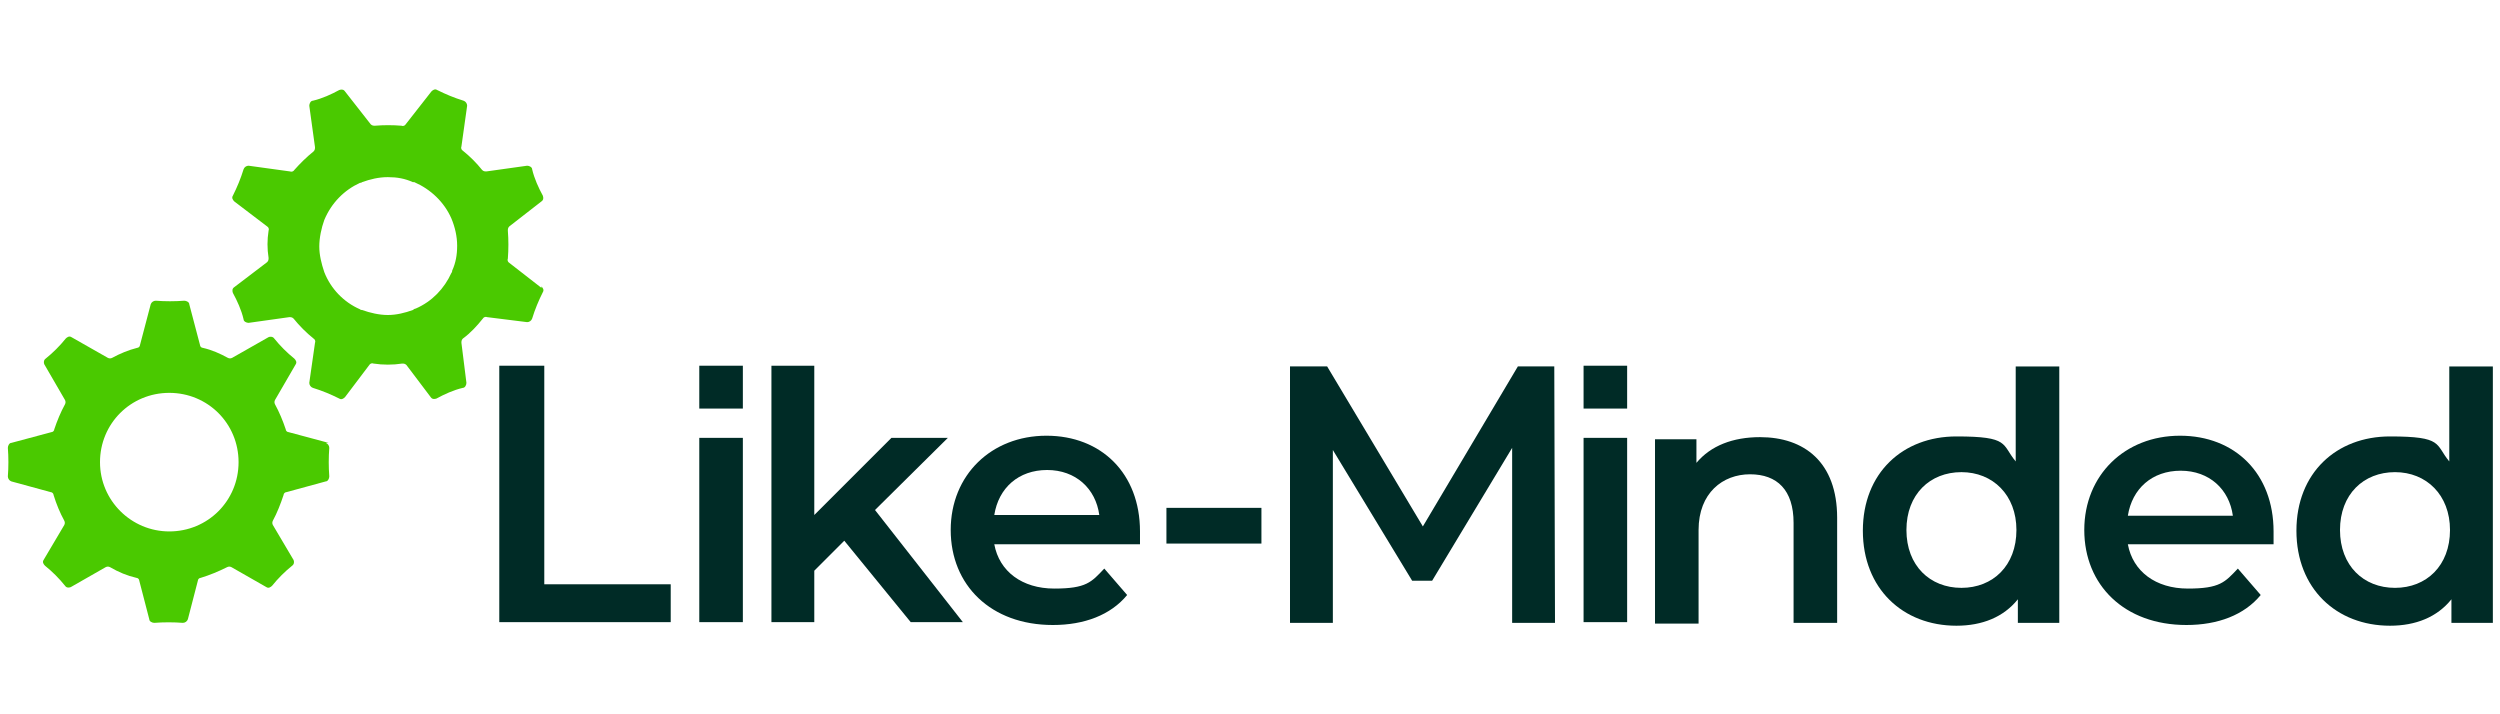
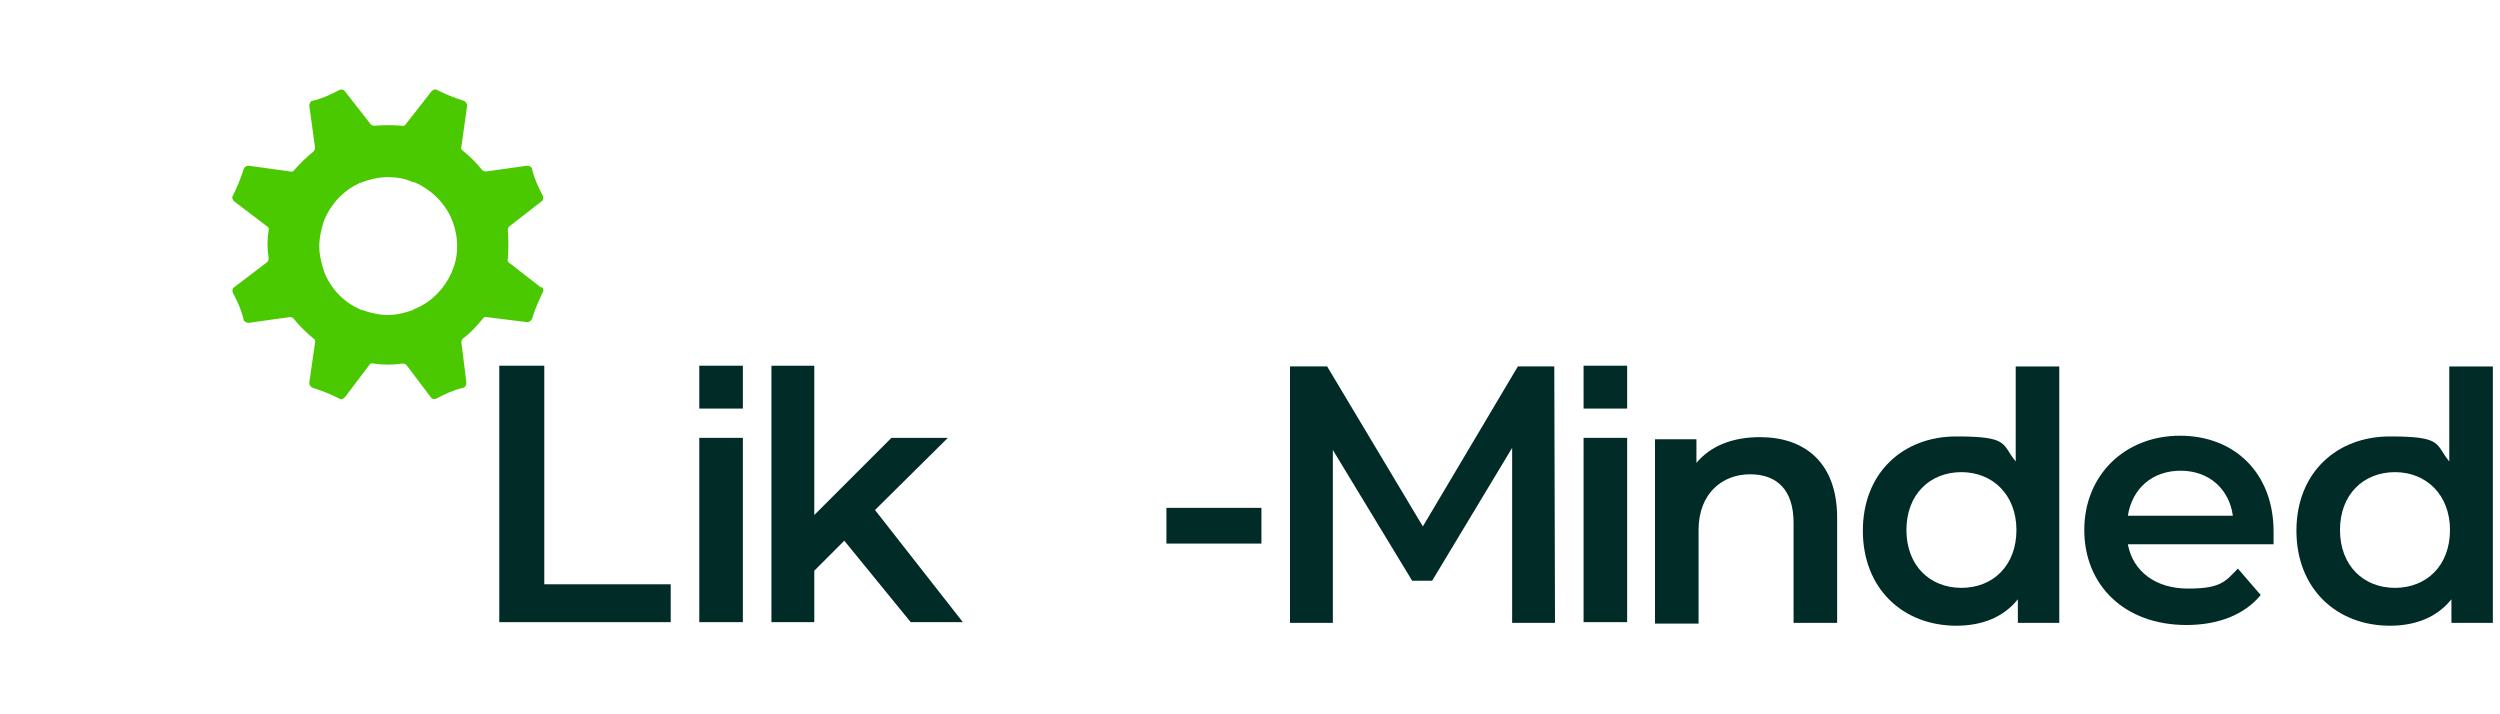
<svg xmlns="http://www.w3.org/2000/svg" viewBox="0 0 350 100">
  <g>
    <g id="Layer_1">
      <g>
        <polygon points="69.9 51.2 69.9 87.1 93.9 87.1 93.9 81.8 76.2 81.8 76.2 51.2 69.9 51.2" fill="#002b26" />
        <rect x="97.9" y="61.3" width="6.1" height="25.8" fill="#002b26" />
        <polygon points="108 51.2 108 87.1 114 87.1 114 79.9 118.2 75.7 127.5 87.1 134.8 87.1 122.5 71.4 132.7 61.3 124.8 61.3 114 72.1 114 51.2 108 51.2" fill="#002b26" />
-         <path d="M159.5,76.2h-20.3c.7,3.8,3.9,6.2,8.4,6.2s5.2-.9,7-2.8l3.2,3.7c-2.3,2.8-6,4.2-10.4,4.2-8.7,0-14.3-5.6-14.3-13.3s5.7-13.2,13.4-13.2,13.1,5.3,13.1,13.4,0,1.2,0,1.8M139.2,72.1h14.7c-.5-3.7-3.3-6.3-7.3-6.3s-6.8,2.5-7.4,6.3" fill="#002b26" />
        <rect x="163.3" y="71.1" width="13.3" height="5" fill="#002b26" />
        <polygon points="212.5 51.3 199.2 73.7 185.8 51.3 180.6 51.3 180.6 87.2 186.6 87.2 186.6 63 197.7 81.3 200.5 81.3 211.7 62.7 211.7 87.2 217.7 87.2 217.6 51.3 212.5 51.3" fill="#002b26" />
        <rect x="221.7" y="61.3" width="6.1" height="25.8" fill="#002b26" />
        <g>
          <path d="M257.2,72.4v14.8h-6.1v-14c0-4.6-2.3-6.8-6.1-6.8s-7.2,2.6-7.2,7.8v13.1h-6.1v-25.8h5.8v3.3c2-2.4,5.1-3.6,8.9-3.6,6.2,0,10.8,3.5,10.8,11.3" fill="#002b26" />
          <path d="M288.3,51.3v35.9h-5.8v-3.3c-2,2.5-5,3.7-8.6,3.7-7.5,0-13.1-5.2-13.1-13.3s5.6-13.2,13.1-13.2,6.3,1.1,8.3,3.5v-13.3h6.1ZM282.3,74.2c0-4.9-3.3-8.1-7.7-8.1s-7.7,3.1-7.7,8.1,3.3,8.1,7.7,8.1,7.7-3.1,7.7-8.1" fill="#002b26" />
          <path d="M318.2,76.2h-20.3c.7,3.8,3.9,6.2,8.4,6.2s5.2-.9,7-2.8l3.2,3.7c-2.3,2.8-6,4.2-10.4,4.2-8.7,0-14.3-5.6-14.3-13.3s5.7-13.2,13.4-13.2,13.1,5.3,13.1,13.4,0,1.2,0,1.8M297.9,72.2h14.7c-.5-3.7-3.3-6.3-7.3-6.3s-6.8,2.5-7.4,6.3" fill="#002b26" />
          <path d="M349,51.3v35.9h-5.8v-3.3c-2,2.5-5,3.7-8.6,3.7-7.5,0-13.1-5.2-13.1-13.3s5.6-13.2,13.1-13.2,6.3,1.1,8.3,3.5v-13.3h6.1ZM343,74.2c0-4.9-3.3-8.1-7.7-8.1s-7.7,3.1-7.7,8.1,3.3,8.1,7.7,8.1,7.7-3.1,7.7-8.1" fill="#002b26" />
        </g>
        <rect x="97.9" y="51.2" width="6.1" height="6" fill="#002b26" />
        <rect x="221.7" y="51.2" width="6.1" height="6" fill="#002b26" />
        <g>
          <path d="M75.8,40.3l-4.5-3.5c-.2-.1-.3-.4-.2-.6.1-1.3.1-2.6,0-3.9,0-.2,0-.4.2-.6l4.5-3.5c.3-.2.3-.5.2-.8-.6-1.1-1.2-2.4-1.5-3.7,0-.3-.4-.5-.7-.5l-5.7.8c-.2,0-.4,0-.6-.2-.8-1-1.7-1.9-2.7-2.7-.2-.1-.3-.4-.2-.6l.8-5.7c0-.3-.2-.6-.5-.7-1.3-.4-2.5-.9-3.7-1.5-.3-.2-.6,0-.8.2l-3.6,4.6c-.1.2-.4.3-.6.2-1.2-.1-2.5-.1-3.7,0-.2,0-.4,0-.6-.2l-3.6-4.6c-.2-.3-.5-.3-.8-.2-1.1.6-2.4,1.2-3.7,1.5-.3,0-.5.4-.5.7l.8,5.8c0,.2,0,.4-.2.6-1,.8-1.9,1.7-2.7,2.6-.1.2-.4.3-.6.2l-5.8-.8c-.3,0-.6.2-.7.5-.4,1.3-.9,2.5-1.5,3.7-.2.3,0,.6.2.8l4.6,3.5c.2.1.3.4.2.6-.2,1.3-.2,2.5,0,3.8,0,.2,0,.4-.2.6l-4.6,3.5c-.3.2-.3.5-.2.8.6,1.1,1.2,2.4,1.5,3.7,0,.3.4.5.7.5l5.7-.8c.2,0,.4,0,.6.2.8,1,1.8,2,2.8,2.8.2.1.3.4.2.6l-.8,5.6c0,.3.2.6.5.7,1.3.4,2.5.9,3.7,1.5.3.2.6,0,.8-.2l3.4-4.5c.1-.2.4-.3.6-.2,1.3.2,2.7.2,4,0,.2,0,.4,0,.6.2l3.4,4.5c.2.3.5.3.8.2,1.1-.6,2.4-1.2,3.7-1.5.3,0,.5-.4.5-.7l-.7-5.6c0-.2,0-.4.2-.6,1.1-.8,2-1.8,2.8-2.8.1-.2.4-.3.6-.2l5.6.7c.3,0,.6-.2.7-.5.4-1.3.9-2.5,1.5-3.7.2-.3,0-.6-.2-.8M63.3,37.9c0,.1,0,.2-.1.3-1,2.2-2.7,4-5,5-.1,0-.3.1-.4.2-1.1.4-2.3.7-3.5.7s-2.5-.3-3.6-.7c-.1,0-.2,0-.3-.1-2.3-1-4.1-2.9-5-5.2h0c-.4-1.2-.7-2.4-.7-3.6s.3-2.6.7-3.7h0c1-2.4,2.8-4.2,5-5.2,0,0,.2,0,.3-.1,1.1-.4,2.3-.7,3.6-.7s2.4.2,3.5.7c0,0,.1,0,.2,0,2.3,1,4.2,2.8,5.2,5.1h0c.5,1.2.8,2.5.8,3.8s-.2,2.4-.7,3.5" fill="#4ac900" />
-           <path d="M46,62l-5.6-1.5c-.2,0-.4-.2-.4-.4-.4-1.2-.9-2.4-1.5-3.5-.1-.2-.1-.4,0-.6l2.9-5c.2-.3,0-.6-.2-.8-1-.8-2-1.8-2.8-2.8-.2-.3-.6-.3-.8-.2l-5.1,2.9c-.2.1-.4.1-.6,0-1.1-.6-2.2-1.1-3.5-1.4-.2,0-.4-.2-.4-.4l-1.5-5.7c0-.3-.4-.5-.7-.5-1.3.1-2.7.1-4,0-.3,0-.6.2-.7.5l-1.5,5.7c0,.2-.2.4-.4.4-1.2.3-2.4.8-3.5,1.4-.2.1-.4.1-.6,0l-5.1-2.9c-.3-.2-.6,0-.8.2-.8,1-1.8,2-2.8,2.8-.3.2-.3.6-.2.8l2.9,5c.1.2.1.4,0,.6-.6,1.1-1.1,2.3-1.5,3.5,0,.2-.2.4-.4.4l-5.6,1.5c-.3,0-.5.4-.5.7.1,1.3.1,2.7,0,4,0,.3.2.6.5.7l5.5,1.5c.2,0,.4.2.4.4.4,1.3.9,2.5,1.5,3.6.1.2.1.4,0,.6l-2.9,4.9c-.2.3,0,.6.2.8,1,.8,2,1.8,2.8,2.8.2.3.5.3.8.2l4.9-2.8c.2-.1.4-.1.6,0,1.2.7,2.4,1.2,3.7,1.5.2,0,.4.2.4.4l1.4,5.4c0,.3.4.5.7.5,1.3-.1,2.7-.1,4,0,.3,0,.6-.2.7-.5l1.4-5.4c0-.2.2-.4.4-.4,1.3-.4,2.5-.9,3.7-1.5.2-.1.4-.1.6,0l4.9,2.8c.3.2.6,0,.8-.2.8-1,1.8-2,2.8-2.8.3-.2.3-.6.2-.8l-2.9-4.9c-.1-.2-.1-.4,0-.6.6-1.1,1.1-2.4,1.5-3.6,0-.2.2-.4.4-.4l5.5-1.5c.3,0,.5-.4.5-.7-.1-1.3-.1-2.7,0-4,0-.3-.2-.6-.5-.7M23.7,74.4c-5.3,0-9.7-4.3-9.7-9.7s4.3-9.7,9.7-9.7,9.7,4.3,9.7,9.7-4.3,9.7-9.7,9.7" fill="#4ac900" />
        </g>
      </g>
    </g>
  </g>
</svg>